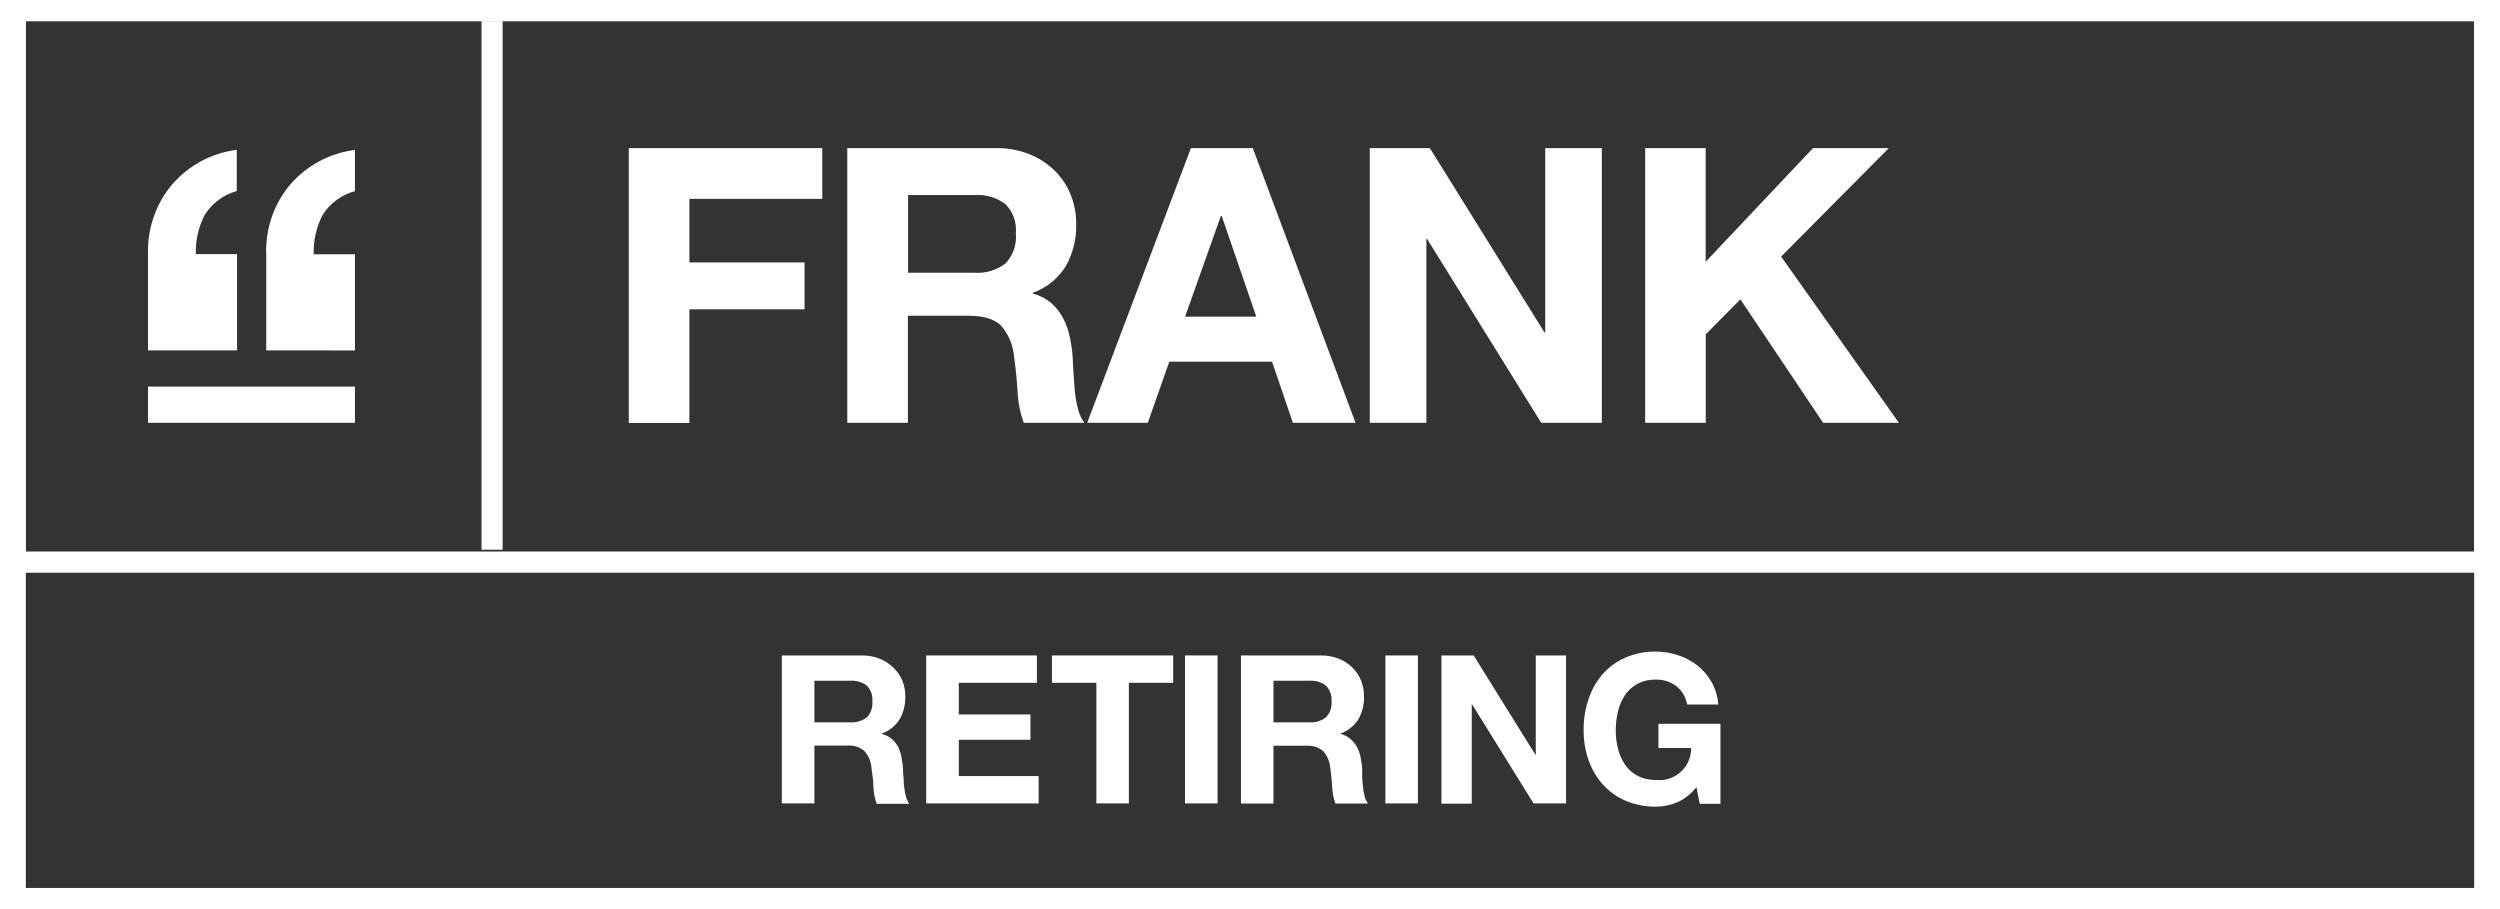
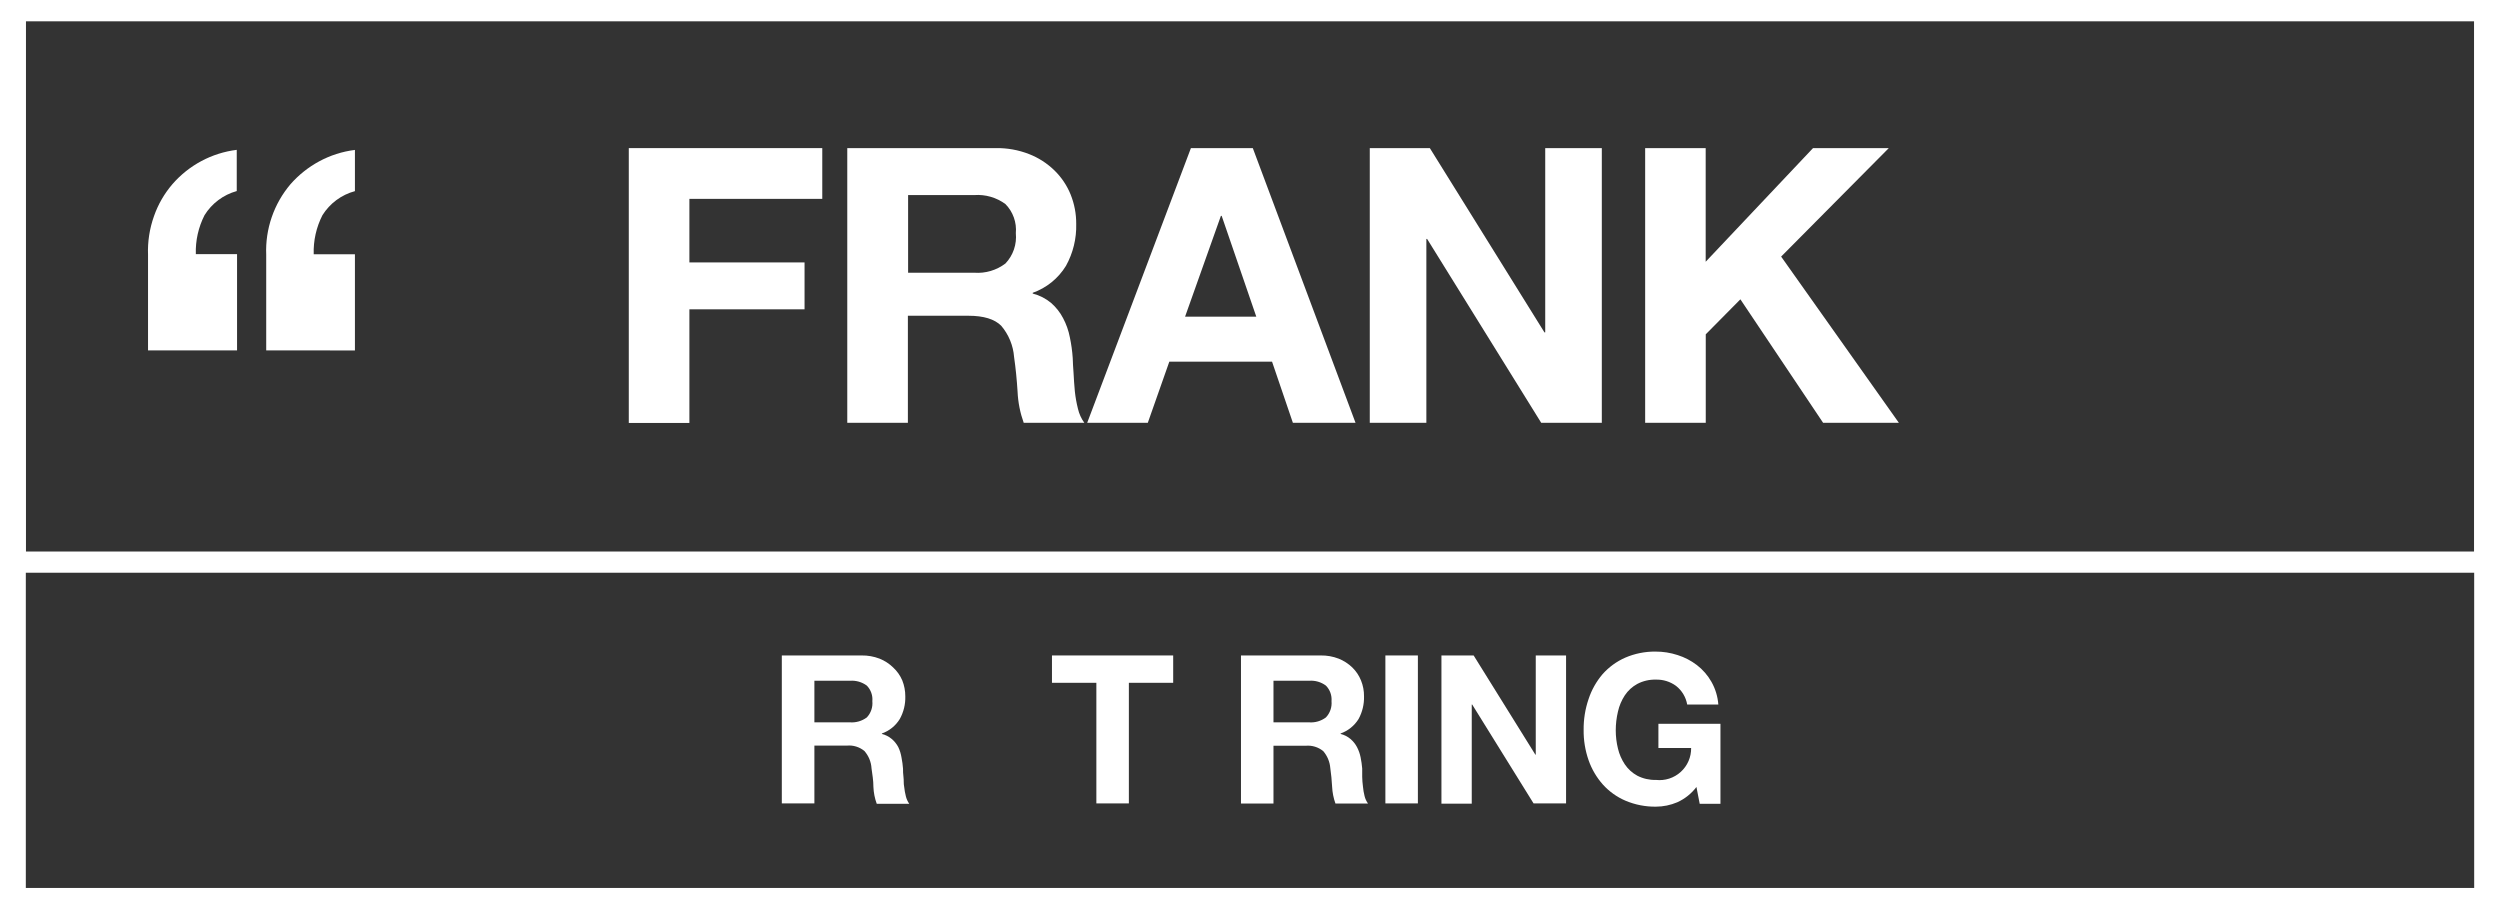
<svg xmlns="http://www.w3.org/2000/svg" width="275" height="100" viewBox="0 0 275 100" fill="none">
  <rect x="0" y="0" width="275" height="100" fill="#333333" stroke="none" />
  <path d="M272.16 2.333V60.667H2.84V2.333H272.16ZM275 0H0V63H275V0Z" fill="white" />
  <path d="M16.283 38.542V28.025C16.231 26.577 16.454 25.132 16.942 23.767C17.392 22.481 18.079 21.291 18.967 20.258C20.778 18.17 23.298 16.825 26.042 16.483V21.017C24.57 21.424 23.306 22.37 22.5 23.667C21.823 24.993 21.493 26.47 21.542 27.958H26.075V38.542H16.283Z" fill="white" />
  <path d="M29.283 38.542V28.025C29.169 25.192 30.124 22.42 31.958 20.258C32.847 19.247 33.908 18.401 35.092 17.758C36.318 17.093 37.657 16.663 39.042 16.492V21.025C37.558 21.424 36.28 22.371 35.467 23.675C34.79 25.002 34.46 26.478 34.508 27.967H39.042V38.55L29.283 38.542Z" fill="white" />
-   <path d="M39.042 46.508V42.525H16.283V46.508H39.042Z" fill="white" />
-   <path d="M55.292 2.325H52.967V60.467H55.292V2.325Z" fill="white" />
  <path d="M272.16 2.325V97.675H2.84V2.325H272.16ZM275 0H0V100H275V0Z" fill="white" />
  <path d="M94.775 72.1C95.45 72.09 96.12 72.209 96.75 72.45C97.31 72.672 97.82 73.004 98.25 73.425C98.679 73.822 99.02 74.305 99.25 74.842C99.472 75.398 99.585 75.992 99.583 76.592C99.61 77.465 99.4 78.329 98.975 79.092C98.522 79.832 97.827 80.394 97.008 80.683V80.733C97.41 80.834 97.784 81.025 98.1 81.292C98.389 81.539 98.63 81.839 98.808 82.175C98.984 82.541 99.104 82.932 99.167 83.333C99.247 83.738 99.302 84.147 99.333 84.558C99.333 84.817 99.333 85.125 99.383 85.475C99.433 85.825 99.383 86.183 99.458 86.542C99.496 86.893 99.557 87.241 99.642 87.583C99.714 87.882 99.841 88.164 100.017 88.417H96.442C96.225 87.823 96.101 87.198 96.075 86.567C96.075 85.85 95.958 85.167 95.867 84.517C95.826 83.811 95.551 83.139 95.083 82.608C94.816 82.387 94.507 82.221 94.176 82.12C93.844 82.018 93.495 81.983 93.15 82.017H89.583V88.375H86V72.1H94.775ZM93.5 79.458C94.162 79.505 94.818 79.313 95.35 78.917C95.573 78.68 95.742 78.398 95.847 78.091C95.952 77.783 95.99 77.457 95.958 77.133C95.987 76.82 95.948 76.505 95.843 76.208C95.737 75.912 95.57 75.642 95.35 75.417C94.817 75.023 94.161 74.834 93.5 74.883H89.583V79.458H93.5Z" fill="white" />
-   <path d="M114.058 72.1V75.108H105.467V78.592H113.35V81.375H105.467V85.367H114.25V88.375H101.883V72.1H114.058Z" fill="white" />
  <path d="M115.717 75.108V72.1H129.05V75.108H124.175V88.375H120.6V75.108H115.717Z" fill="white" />
-   <path d="M133.933 72.1V88.375H130.35V72.1H133.933Z" fill="white" />
  <path d="M145.283 72.1C145.955 72.09 146.623 72.209 147.25 72.45C147.811 72.674 148.324 73.005 148.758 73.425C149.169 73.827 149.493 74.309 149.708 74.842C149.935 75.397 150.048 75.992 150.042 76.592C150.067 77.463 149.86 78.326 149.442 79.092C148.983 79.831 148.286 80.392 147.467 80.683V80.733C147.869 80.832 148.243 81.023 148.558 81.292C148.848 81.539 149.088 81.839 149.267 82.175C149.454 82.531 149.589 82.913 149.667 83.308C149.749 83.713 149.808 84.122 149.842 84.533C149.842 84.792 149.842 85.1 149.842 85.45C149.842 85.8 149.883 86.158 149.925 86.517C149.956 86.868 150.014 87.216 150.1 87.558C150.171 87.859 150.302 88.142 150.483 88.392H146.9C146.687 87.797 146.563 87.173 146.533 86.542C146.494 85.825 146.428 85.142 146.333 84.492C146.279 83.803 146.008 83.149 145.558 82.625C145.015 82.179 144.317 81.966 143.617 82.033H140.083V88.392H136.508V72.1H145.283ZM144 79.458C144.662 79.508 145.319 79.315 145.85 78.917C146.074 78.681 146.245 78.399 146.351 78.092C146.458 77.784 146.497 77.457 146.467 77.133C146.494 76.82 146.453 76.504 146.347 76.207C146.241 75.911 146.071 75.641 145.85 75.417C145.318 75.021 144.661 74.832 144 74.883H140.083V79.458H144Z" fill="white" />
  <path d="M155.967 72.1V88.375H152.392V72.1H155.967Z" fill="white" />
  <path d="M162.1 72.1L168.892 83.017H168.933V72.1H172.267V88.375H168.692L161.942 77.5H161.892V88.4H158.558V72.1H162.1Z" fill="white" />
  <path d="M184.5 88.25C183.757 88.567 182.958 88.731 182.15 88.733C181.006 88.748 179.871 88.526 178.817 88.083C177.864 87.678 177.011 87.069 176.317 86.3C175.621 85.517 175.086 84.606 174.742 83.617C174.369 82.545 174.185 81.417 174.2 80.283C174.187 79.133 174.371 77.989 174.742 76.9C175.071 75.898 175.592 74.97 176.275 74.167C176.967 73.385 177.82 72.762 178.775 72.342C179.828 71.889 180.963 71.662 182.108 71.675C182.935 71.671 183.756 71.801 184.542 72.058C185.306 72.3 186.022 72.672 186.658 73.158C187.31 73.659 187.854 74.285 188.258 75C188.692 75.767 188.951 76.621 189.017 77.5H185.592C185.451 76.689 185.014 75.959 184.367 75.45C183.725 74.98 182.945 74.736 182.15 74.758C181.437 74.739 180.732 74.902 180.1 75.233C179.55 75.533 179.081 75.962 178.733 76.483C178.374 77.03 178.117 77.637 177.975 78.275C177.814 78.952 177.733 79.646 177.733 80.342C177.733 81.016 177.814 81.687 177.975 82.342C178.122 82.963 178.379 83.552 178.733 84.083C179.083 84.6 179.552 85.026 180.1 85.325C180.733 85.65 181.438 85.811 182.15 85.792C182.641 85.847 183.139 85.798 183.61 85.646C184.08 85.495 184.513 85.245 184.88 84.913C185.246 84.581 185.538 84.175 185.736 83.721C185.933 83.268 186.032 82.778 186.025 82.283H182.425V79.617H189.25V88.417H186.967L186.608 86.567C186.058 87.296 185.333 87.875 184.5 88.25Z" fill="white" />
  <path d="M90.45 16.292V21.875H75.833V28.867H88.5V34.025H75.833V46.525H69.167V16.292H90.45Z" fill="white" />
  <path d="M109.542 16.292C110.792 16.271 112.035 16.495 113.2 16.95C114.242 17.357 115.191 17.969 115.992 18.75C116.759 19.499 117.363 20.398 117.767 21.392C118.182 22.422 118.391 23.523 118.383 24.633C118.426 26.242 118.037 27.833 117.258 29.242C116.415 30.621 115.123 31.668 113.6 32.208V32.292C114.348 32.481 115.043 32.837 115.633 33.333C116.169 33.803 116.613 34.368 116.942 35C117.292 35.659 117.542 36.367 117.683 37.1C117.842 37.853 117.948 38.616 118 39.383C118 39.867 118.058 40.425 118.092 41.05C118.125 41.675 118.167 42.367 118.233 43.042C118.301 43.691 118.415 44.334 118.575 44.967C118.704 45.522 118.942 46.046 119.275 46.508H112.608C112.213 45.407 111.985 44.252 111.933 43.083C111.85 41.758 111.725 40.492 111.55 39.275C111.453 38.007 110.957 36.802 110.133 35.833C109.4 35.1 108.2 34.733 106.533 34.733H99.867V46.508H93.2V16.292H109.542ZM107.167 30C108.397 30.091 109.618 29.73 110.6 28.983C111.018 28.542 111.336 28.016 111.533 27.441C111.73 26.866 111.801 26.255 111.742 25.65C111.795 25.066 111.721 24.477 111.523 23.924C111.326 23.372 111.011 22.869 110.6 22.45C109.611 21.72 108.393 21.369 107.167 21.458H99.892V30H107.167Z" fill="white" />
  <path d="M137.808 16.292L149.108 46.508H142.217L139.925 39.783H128.625L126.258 46.508H119.592L131 16.292H137.808ZM138.192 34.833L134.383 23.742H134.3L130.358 34.833H138.192Z" fill="white" />
  <path d="M157.283 16.292L169.892 36.567H169.975V16.292H176.2V46.508H169.533L156.983 26.283H156.9V46.508H150.675V16.292H157.283Z" fill="white" />
  <path d="M187.625 16.292V28.792L199.433 16.292H207.767L195.925 28.225L208.875 46.508H200.542L191.442 32.925L187.633 36.775V46.508H180.967V16.292H187.625Z" fill="white" />
</svg>